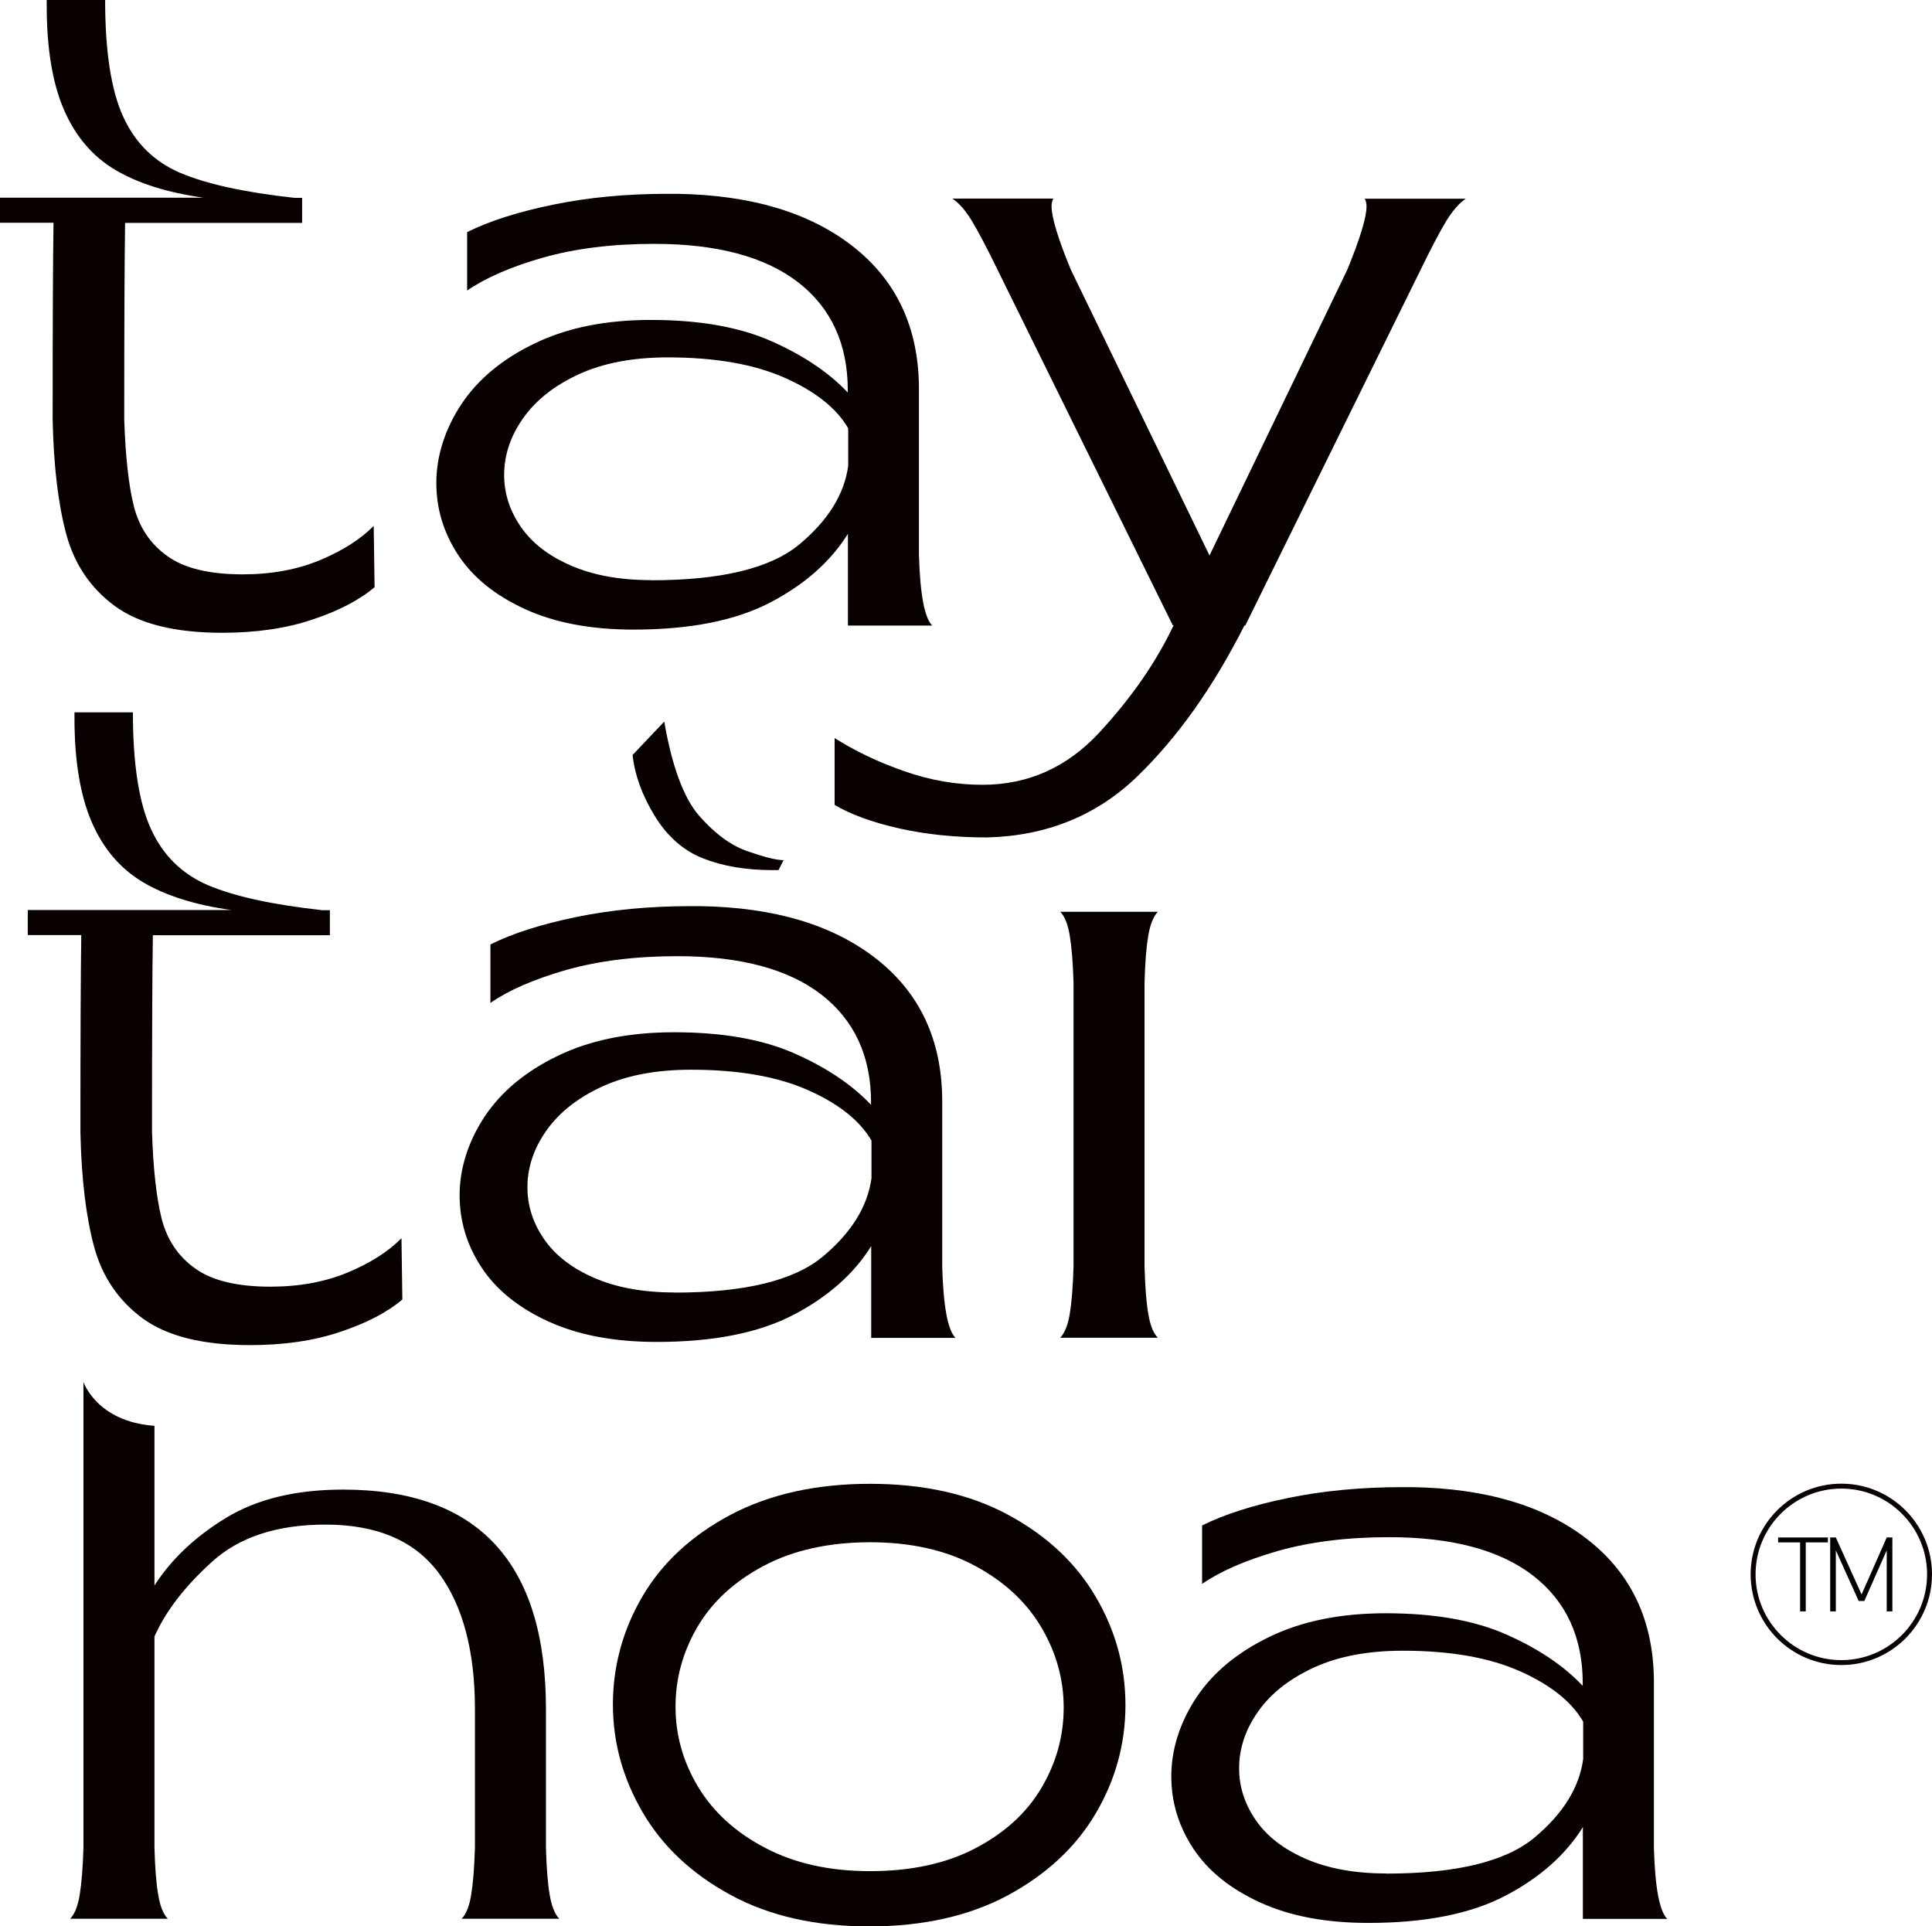
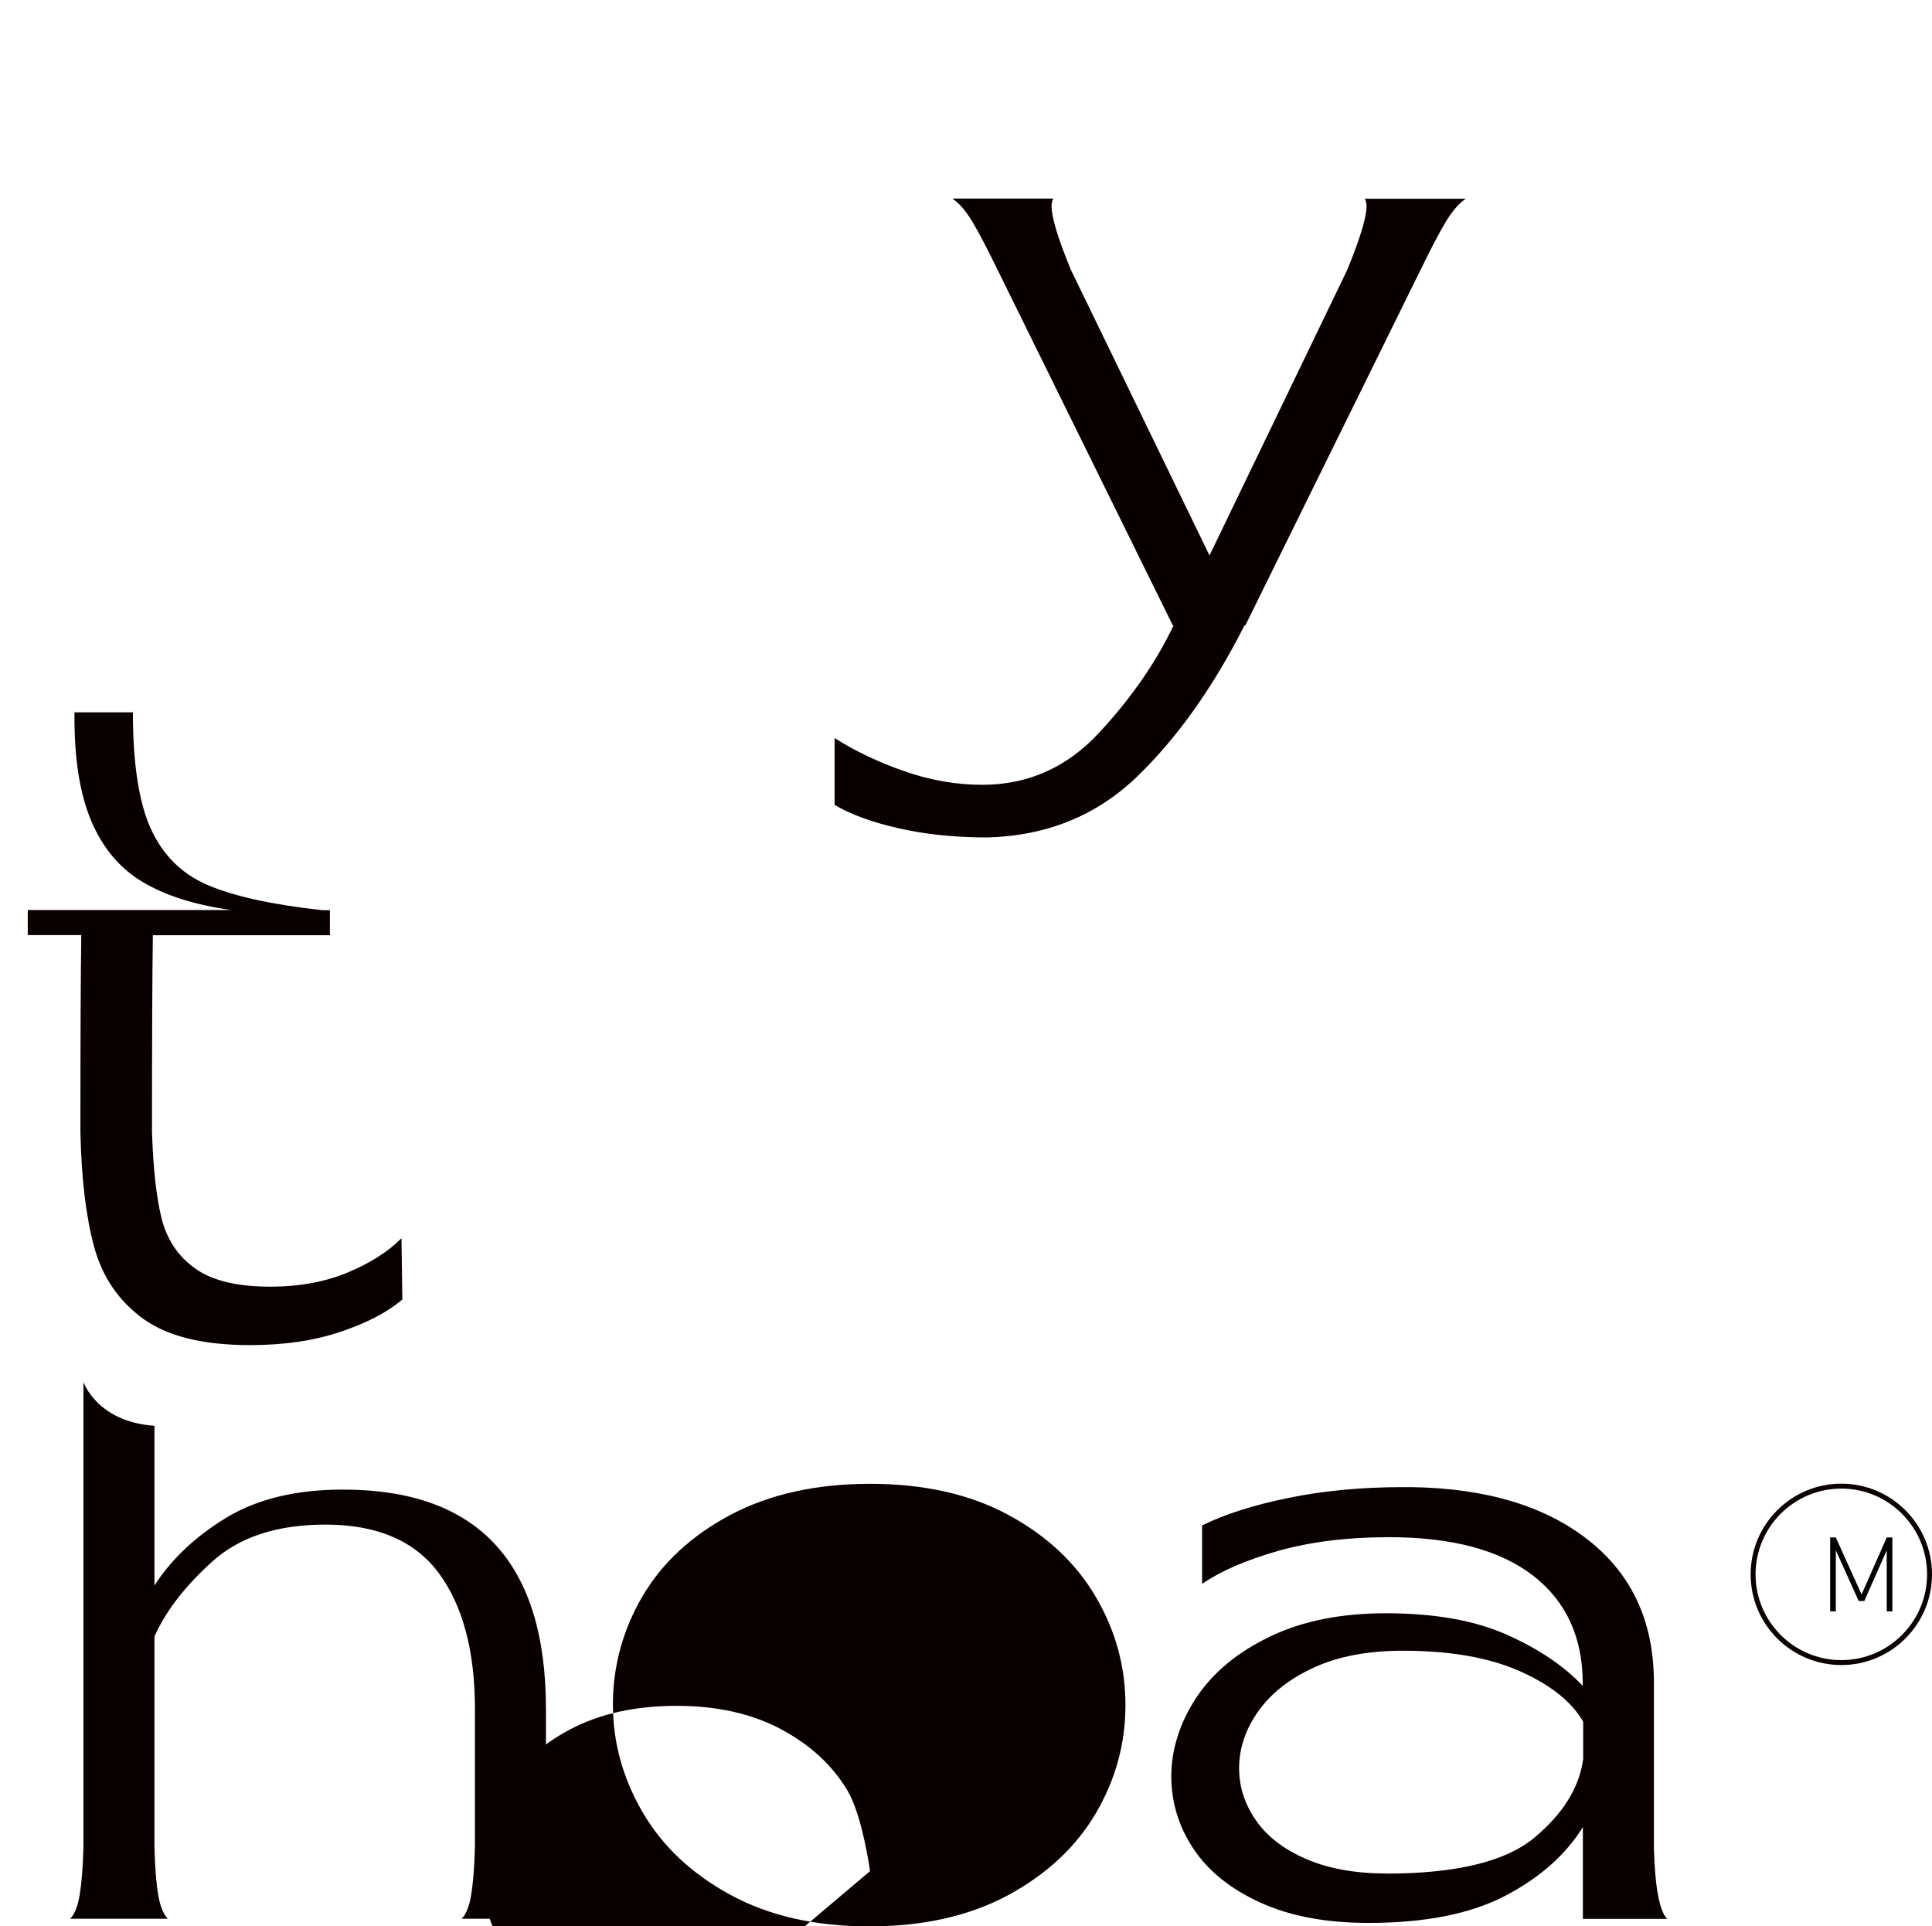
<svg xmlns="http://www.w3.org/2000/svg" id="Layer_1" viewBox="0 0 133.59 133.18">
  <defs>
    <style>.cls-1{fill:#090000;}</style>
  </defs>
-   <path class="cls-1" d="M25.92,40.58c-1.04.89-2.47,1.64-4.3,2.25-1.83.62-3.92.92-6.26.92-3.27,0-5.74-.62-7.42-1.85-1.67-1.23-2.79-2.88-3.35-4.94-.56-2.06-.88-4.7-.95-7.94,0-6.5.02-11.04.06-13.62H0v-1.73h14.08c-2.5-.35-4.54-.99-6.12-1.93-1.58-.94-2.76-2.34-3.55-4.18-.79-1.85-1.18-4.23-1.18-7.16v-.4h4.04c0,3.54.41,6.23,1.24,8.05.83,1.83,2.15,3.13,3.95,3.9,1.81.77,4.44,1.35,7.91,1.73h.52v1.73h-12.24c-.04,2.58-.06,7.1-.06,13.57.08,2.54.3,4.54.66,6,.37,1.46,1.13,2.62,2.31,3.46,1.17.85,2.92,1.27,5.22,1.27,2,0,3.78-.33,5.34-.98,1.56-.65,2.8-1.44,3.72-2.37l.06,4.21Z" />
-   <path class="cls-1" d="M58.64,36.89c-1.19,1.92-2.98,3.51-5.37,4.76-2.39,1.25-5.54,1.88-9.47,1.88-2.93,0-5.42-.47-7.48-1.41-2.06-.94-3.6-2.18-4.62-3.72-1.02-1.54-1.53-3.21-1.53-5.02s.58-3.69,1.73-5.43c1.15-1.73,2.85-3.14,5.08-4.21,2.23-1.08,4.91-1.62,8.02-1.62,3.35,0,6.13.49,8.34,1.47,2.21.98,3.97,2.16,5.28,3.55v-.17c0-3.19-1.15-5.68-3.43-7.45-2.29-1.77-5.61-2.66-9.96-2.66-2.89,0-5.45.32-7.68.95-2.23.64-3.98,1.4-5.25,2.28v-4.04c1.54-.77,3.52-1.4,5.95-1.9,2.42-.5,5.06-.75,7.91-.75h.64c5.12.08,9.18,1.29,12.18,3.64,3,2.35,4.52,5.58,4.56,9.7v11.6c.08,2.73.38,4.37.92,4.91h-5.83v-6.35ZM45.02,40.12c4.85,0,8.26-.83,10.25-2.48,1.98-1.65,3.11-3.46,3.38-5.43v-2.6c-.81-1.39-2.27-2.55-4.39-3.49-2.12-.94-4.81-1.41-8.08-1.41-2.39,0-4.43.38-6.12,1.15-1.69.77-2.98,1.78-3.87,3.03-.89,1.25-1.33,2.57-1.33,3.95,0,1.27.38,2.46,1.15,3.58.77,1.12,1.92,2.01,3.46,2.68,1.54.67,3.39,1.01,5.54,1.01Z" />
  <path class="cls-1" d="M83.64,38.39l9.52-19.74c.88-2.15,1.33-3.62,1.33-4.39,0-.19-.04-.37-.12-.52h6.98c-.46.31-.91.83-1.36,1.56-.44.73-1.03,1.85-1.76,3.35l-12.12,24.59h-.06c-2.16,4.27-4.63,7.75-7.42,10.45-2.79,2.69-6.24,4.1-10.36,4.21-2.23,0-4.27-.21-6.12-.63-1.85-.42-3.33-.96-4.44-1.62v-4.62c1.39.88,2.98,1.65,4.79,2.28,1.81.64,3.62.95,5.43.95,3.15,0,5.85-1.2,8.08-3.61,2.23-2.41,3.94-4.88,5.14-7.42h-.06l-12.12-24.59c-.73-1.5-1.32-2.62-1.76-3.35-.44-.73-.89-1.25-1.36-1.56h6.98c-.08.15-.12.33-.12.52,0,.77.44,2.23,1.33,4.39l9.58,19.74" />
  <path class="cls-1" d="M27.84,89.83c-1.04.89-2.47,1.64-4.3,2.25-1.83.62-3.92.92-6.26.92-3.27,0-5.74-.62-7.42-1.85-1.67-1.23-2.79-2.88-3.35-4.94-.56-2.06-.88-4.7-.95-7.94,0-6.5.02-11.04.06-13.62H1.92v-1.73h14.08c-2.5-.35-4.54-.99-6.12-1.93-1.58-.94-2.76-2.34-3.55-4.18-.79-1.85-1.18-4.23-1.18-7.16v-.4h4.04c0,3.54.41,6.23,1.24,8.05.83,1.83,2.15,3.13,3.95,3.9,1.81.77,4.44,1.35,7.91,1.73h.52v1.73h-12.24c-.04,2.58-.06,7.1-.06,13.57.08,2.54.3,4.54.66,6,.37,1.46,1.13,2.62,2.31,3.46,1.17.85,2.92,1.27,5.22,1.27,2,0,3.78-.33,5.34-.98,1.56-.65,2.8-1.44,3.72-2.37l.06,4.21Z" />
-   <path class="cls-1" d="M60.25,86.14c-1.19,1.92-2.98,3.51-5.37,4.76-2.39,1.25-5.54,1.88-9.47,1.88-2.93,0-5.42-.47-7.48-1.41-2.06-.94-3.6-2.18-4.62-3.72-1.02-1.54-1.53-3.21-1.53-5.02s.58-3.69,1.73-5.43c1.15-1.73,2.85-3.14,5.08-4.21,2.23-1.08,4.91-1.62,8.02-1.62,3.35,0,6.13.49,8.34,1.47,2.21.98,3.97,2.16,5.28,3.55v-.17c0-3.19-1.15-5.68-3.43-7.45-2.29-1.77-5.61-2.66-9.96-2.66-2.89,0-5.45.32-7.68.95-2.23.64-3.98,1.4-5.25,2.28v-4.04c1.54-.77,3.52-1.4,5.95-1.9,2.42-.5,5.06-.75,7.91-.75h.64c5.12.08,9.18,1.29,12.18,3.64,3,2.35,4.52,5.58,4.56,9.7v11.6c.08,2.73.38,4.37.92,4.91h-5.83v-6.35ZM46.63,89.37c4.85,0,8.26-.83,10.25-2.48,1.98-1.65,3.11-3.46,3.38-5.43v-2.6c-.81-1.39-2.27-2.55-4.39-3.49-2.12-.94-4.81-1.41-8.08-1.41-2.39,0-4.43.38-6.12,1.15-1.69.77-2.98,1.78-3.87,3.03-.89,1.25-1.33,2.57-1.33,3.95,0,1.27.38,2.46,1.15,3.58.77,1.12,1.92,2.01,3.46,2.68,1.54.67,3.39,1.01,5.54,1.01ZM53.84,60.16h-.4c-1.85,0-3.45-.27-4.82-.81-1.37-.54-2.48-1.52-3.35-2.94-.87-1.42-1.38-2.83-1.53-4.21l2.19-2.31c.54,3.12,1.35,5.29,2.42,6.52,1.08,1.23,2.19,2.05,3.35,2.45,1.15.4,1.98.61,2.48.61l-.35.69Z" />
-   <path class="cls-1" d="M79.14,87.58v-19.63c.04-1.39.12-2.47.26-3.26.13-.79.36-1.34.66-1.65h-6.75c.31.31.53.86.66,1.65.13.79.22,1.88.26,3.26v19.63c-.04,1.39-.13,2.47-.26,3.26-.13.79-.36,1.34-.66,1.65h6.75c-.31-.31-.53-.86-.66-1.65-.14-.79-.22-1.88-.26-3.26Z" />
  <path class="cls-1" d="M37.75,127.75c.04,1.39.12,2.47.26,3.26.13.79.36,1.34.66,1.65h-6.75c.31-.31.53-.86.66-1.65.13-.79.22-1.88.26-3.26v-9.58c0-4-.83-7.13-2.48-9.38-1.66-2.25-4.27-3.38-7.85-3.38-3.35,0-5.97.86-7.85,2.57-1.89,1.71-3.21,3.43-3.98,5.17v14.6c.04,1.39.12,2.47.26,3.26.13.79.36,1.34.66,1.65h-6.75c.31-.31.53-.86.66-1.65.13-.79.22-1.88.26-3.26v-32.2s.92,2.75,4.91,3.03v11.04c1.19-1.85,2.86-3.41,4.99-4.7,2.14-1.29,4.82-1.93,8.05-1.93,9.35,0,14.03,5.06,14.03,15.18v9.58Z" />
-   <path class="cls-1" d="M60.16,102.59c3.73,0,6.93.72,9.58,2.16,2.66,1.44,4.67,3.33,6.03,5.66,1.37,2.33,2.05,4.82,2.05,7.48s-.68,5.15-2.05,7.48c-1.37,2.33-3.39,4.21-6.06,5.66-2.68,1.44-5.88,2.16-9.61,2.16s-6.94-.73-9.61-2.19c-2.68-1.46-4.7-3.37-6.06-5.71-1.37-2.35-2.05-4.83-2.05-7.45s.68-5.15,2.05-7.48c1.37-2.33,3.4-4.2,6.09-5.63,2.69-1.42,5.91-2.14,9.64-2.14ZM60.16,129.37c2.85,0,5.28-.53,7.3-1.59,2.02-1.06,3.54-2.45,4.56-4.18,1.02-1.73,1.53-3.58,1.53-5.54s-.52-3.82-1.56-5.57c-1.04-1.75-2.57-3.16-4.59-4.24-2.02-1.08-4.44-1.62-7.24-1.62s-5.29.54-7.33,1.62c-2.04,1.08-3.57,2.48-4.59,4.21-1.02,1.73-1.53,3.58-1.53,5.54s.52,3.81,1.56,5.54c1.04,1.73,2.58,3.14,4.62,4.21,2.04,1.08,4.46,1.62,7.27,1.62Z" />
+   <path class="cls-1" d="M60.16,102.59c3.73,0,6.93.72,9.58,2.16,2.66,1.44,4.67,3.33,6.03,5.66,1.37,2.33,2.05,4.82,2.05,7.48s-.68,5.15-2.05,7.48c-1.37,2.33-3.39,4.21-6.06,5.66-2.68,1.44-5.88,2.16-9.61,2.16s-6.94-.73-9.61-2.19c-2.68-1.46-4.7-3.37-6.06-5.71-1.37-2.35-2.05-4.83-2.05-7.45s.68-5.15,2.05-7.48c1.37-2.33,3.4-4.2,6.09-5.63,2.69-1.42,5.91-2.14,9.64-2.14ZM60.16,129.37s-.52-3.82-1.56-5.57c-1.04-1.75-2.57-3.16-4.59-4.24-2.02-1.08-4.44-1.62-7.24-1.62s-5.29.54-7.33,1.62c-2.04,1.08-3.57,2.48-4.59,4.21-1.02,1.73-1.53,3.58-1.53,5.54s.52,3.81,1.56,5.54c1.04,1.73,2.58,3.14,4.62,4.21,2.04,1.08,4.46,1.62,7.27,1.62Z" />
  <path class="cls-1" d="M109.46,126.31c-1.19,1.92-2.98,3.51-5.37,4.76-2.39,1.25-5.54,1.88-9.47,1.88-2.93,0-5.42-.47-7.48-1.41-2.06-.94-3.6-2.18-4.62-3.72-1.02-1.54-1.53-3.21-1.53-5.02s.58-3.69,1.73-5.43c1.15-1.73,2.85-3.14,5.08-4.21,2.23-1.08,4.91-1.62,8.02-1.62,3.35,0,6.13.49,8.34,1.47,2.21.98,3.97,2.16,5.28,3.55v-.17c0-3.19-1.15-5.68-3.43-7.45-2.29-1.77-5.61-2.66-9.96-2.66-2.89,0-5.45.32-7.68.95-2.23.64-3.98,1.4-5.25,2.28v-4.04c1.54-.77,3.52-1.4,5.95-1.9,2.42-.5,5.06-.75,7.91-.75h.64c5.12.08,9.18,1.29,12.18,3.64,3,2.35,4.52,5.58,4.56,9.7v11.6c.08,2.73.38,4.37.92,4.91h-5.83v-6.35ZM95.84,129.54c4.85,0,8.26-.83,10.25-2.48,1.98-1.65,3.11-3.46,3.38-5.43v-2.6c-.81-1.39-2.27-2.55-4.39-3.49-2.12-.94-4.81-1.41-8.08-1.41-2.39,0-4.43.38-6.12,1.15-1.69.77-2.98,1.78-3.87,3.03-.89,1.25-1.33,2.57-1.33,3.95,0,1.27.38,2.46,1.15,3.58.77,1.12,1.92,2.01,3.46,2.68,1.54.67,3.39,1.01,5.54,1.01Z" />
-   <path d="M124.86,106.64v4.77h-.39v-4.77h-1.52v-.34h3.44v.34h-1.53Z" />
  <path d="M130.46,111.41v-4.22l-1.55,3.5h-.39l-1.58-3.5v4.22h-.39v-5.11h.39l1.78,3.94,1.74-3.94h.39v5.11h-.39Z" />
  <path class="cls-1" d="M127.32,115.12c-3.46,0-6.27-2.81-6.27-6.27s2.81-6.27,6.27-6.27,6.27,2.81,6.27,6.27-2.81,6.27-6.27,6.27ZM127.32,102.92c-3.27,0-5.93,2.66-5.93,5.93s2.66,5.93,5.93,5.93,5.93-2.66,5.93-5.93-2.66-5.93-5.93-5.93Z" />
</svg>